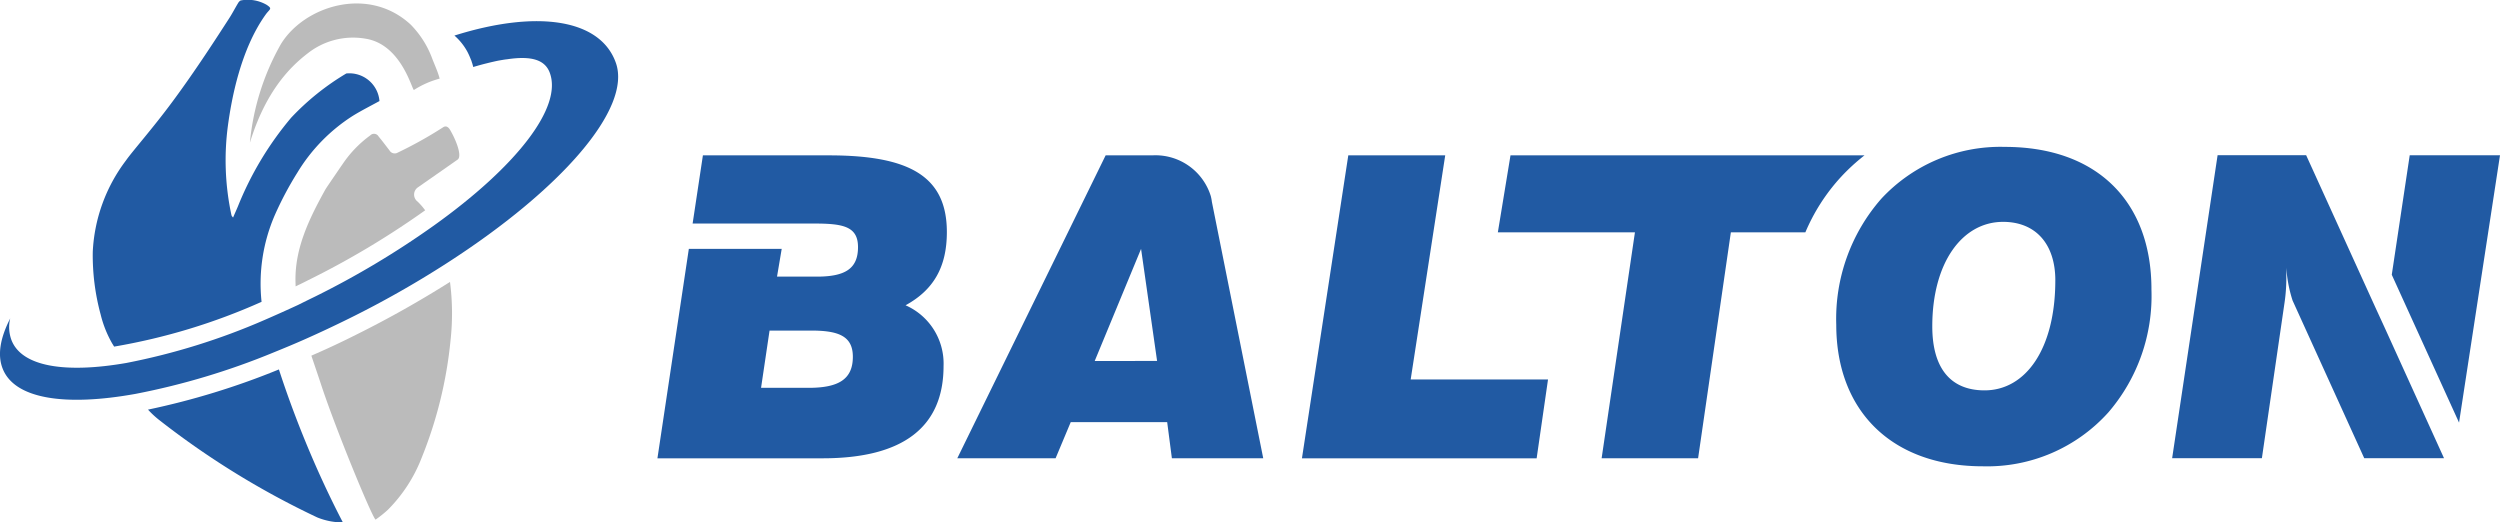
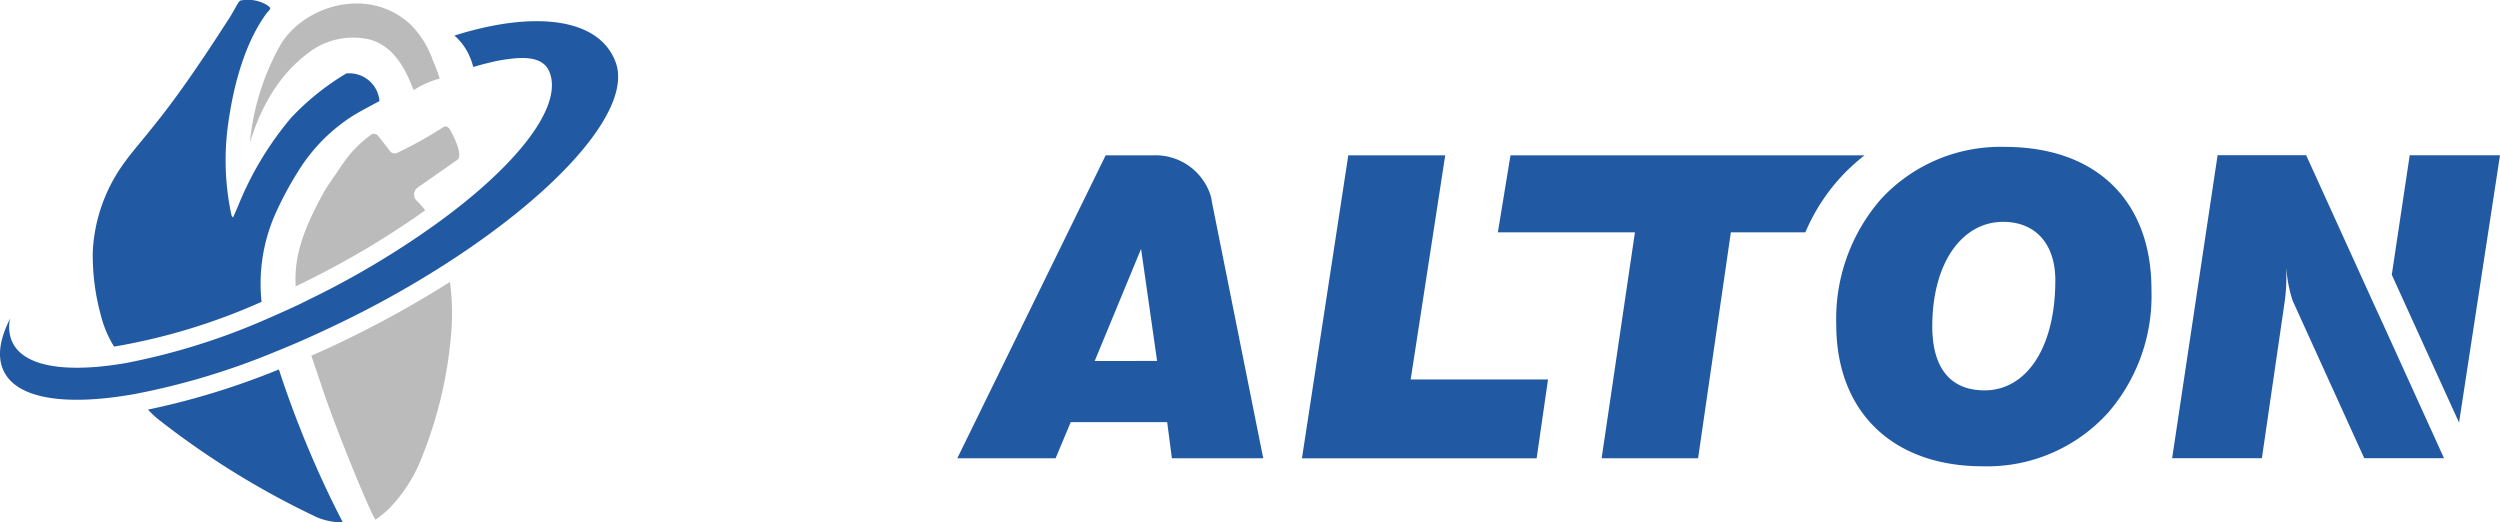
<svg xmlns="http://www.w3.org/2000/svg" width="239.262" height="50" viewBox="0 0 239.262 50">
  <defs>
    <clipPath id="clip-path">
      <rect id="Rectangle_2134" data-name="Rectangle 2134" width="239.262" height="50" fill="none" />
    </clipPath>
  </defs>
  <g id="Group_7896" data-name="Group 7896" transform="translate(-759 -289)">
    <g id="Group_7895" data-name="Group 7895" transform="translate(759 289)">
      <g id="Group_7894" data-name="Group 7894" transform="translate(0 0)" clip-path="url(#clip-path)">
        <path id="Path_4134" data-name="Path 4134" d="M33.566,51.862a6.529,6.529,0,0,1-2.459-.481,79.671,79.671,0,0,1-15.043-9.258,8.867,8.867,0,0,1-1.153-1.058,72.33,72.33,0,0,0,12.528-3.846c.975,3.009,2.088,5.879,3.118,8.284,1.567,3.668,3.009,6.36,3.009,6.36" transform="translate(-0.746 -1.862)" fill="#215aa3" />
        <path id="Path_4135" data-name="Path 4135" d="M36.789,9.668c-.852.467-1.7.893-2.528,1.4a16.676,16.676,0,0,0-5.344,5.467A31.978,31.978,0,0,0,26.762,20.6,16.482,16.482,0,0,0,25.5,28.886,58.567,58.567,0,0,1,11.39,33.172c-.069-.11-.123-.206-.179-.289A10.652,10.652,0,0,1,10.1,30.1a21.646,21.646,0,0,1-.755-6,15.693,15.693,0,0,1,3.173-8.736c.591-.852,2.6-3.119,4.452-5.632C19.192,6.742,21.335,3.4,22.434,1.7c.289-.453.536-.934.81-1.388.068-.123.193-.26.3-.275a3.617,3.617,0,0,1,2.445.427c.591.4.3.37-.11.947-2.39,3.352-3.256,8.064-3.6,10.619a25.016,25.016,0,0,0,.315,8.448,1.03,1.03,0,0,0,.055.193c.014.028.042.041.123.151.165-.385.316-.714.454-1.044a31.154,31.154,0,0,1,5.11-8.517,24.325,24.325,0,0,1,5.275-4.23,2.891,2.891,0,0,1,3.173,2.637" transform="translate(-0.467 0)" fill="#215aa3" />
        <path id="Path_4136" data-name="Path 4136" d="M44.691,33.961a40.481,40.481,0,0,1-2.775,11.291,14.413,14.413,0,0,1-3.228,4.96,11.348,11.348,0,0,1-1.168.934c-.248,0-3.874-8.75-5.3-13.16-.275-.825-.563-1.662-.852-2.528,1.429-.618,2.872-1.291,4.314-2.019A100.118,100.118,0,0,0,44.636,28.4a23.568,23.568,0,0,1,.055,5.564" transform="translate(-1.569 -1.42)" fill="#bbb" />
        <path id="Path_4137" data-name="Path 4137" d="M45.3,15.9c-.33.234-2.555,1.786-3.832,2.679a.839.839,0,0,0-.083,1.291,1.583,1.583,0,0,1,.164.151,6.38,6.38,0,0,1,.632.742,81.307,81.307,0,0,1-11.2,6.69c-.4.206-.8.4-1.2.591,0-.206-.013-.4-.013-.6-.028-3.077,1.291-5.824,2.775-8.517a3.637,3.637,0,0,1,.234-.385c.013-.027,1.538-2.267,1.7-2.486a10.9,10.9,0,0,1,2.445-2.459.5.5,0,0,1,.8.1c.454.549.605.769,1.044,1.333a.577.577,0,0,0,.687.26,39.368,39.368,0,0,0,4.424-2.459c.33-.234.577.013.741.33.495.851,1.127,2.4.674,2.747" transform="translate(-1.49 -0.636)" fill="#bbb" />
        <path id="Path_4138" data-name="Path 4138" d="M1.013,32.113v.028H1c0-.014.013-.014.013-.028" transform="translate(-0.05 -1.606)" fill="#215aa3" />
        <path id="Path_4139" data-name="Path 4139" d="M1,32.141h.013v-.028c0,.014-.013.014-.013.028" transform="translate(-0.05 -1.606)" fill="#215aa3" />
        <path id="Path_4140" data-name="Path 4140" d="M42.751,25.3a94.471,94.471,0,0,1-9.341,5.289q-2.082,1.03-4.121,1.937c-1.044.467-2.075.893-3.091,1.305A68.847,68.847,0,0,1,12.982,37.8C6.224,39.021,1.375,38.293.248,35.367c-.508-1.305-.219-2.913.7-4.726H.962A3.541,3.541,0,0,0,1.1,32.66c.989,2.541,5.152,3.2,10.989,2.184a63.386,63.386,0,0,0,13.243-4.121c1.044-.453,2.116-.934,3.187-1.429.549-.275,1.112-.549,1.676-.825a82.99,82.99,0,0,0,11.361-6.8C49.331,16.107,53.905,10.379,52.6,7.027c-.453-1.154-1.662-1.607-4.053-1.25-.275.028-.563.083-.879.137-.33.069-.687.151-1.072.248-.412.1-.838.219-1.305.357,0,0-.013-.069-.055-.206a1.744,1.744,0,0,0-.082-.261,1.007,1.007,0,0,0-.083-.234,7.527,7.527,0,0,0-.33-.742,5.6,5.6,0,0,0-1.25-1.566c7.94-2.5,13.985-1.58,15.454,2.624C60.472,10.5,53.712,18.25,42.751,25.3" transform="translate(0 -0.106)" fill="#215aa3" />
        <path id="Path_4141" data-name="Path 4141" d="M1.013,32.113v.028H1c0-.014.013-.014.013-.028" transform="translate(-0.05 -1.606)" fill="#215aa3" />
        <path id="Path_4142" data-name="Path 4142" d="M40.57,2.378a9.153,9.153,0,0,1,2,3.1c.241.656.592,1.381.766,2.063A8.646,8.646,0,0,0,40.871,8.63c-.209-.108-1.225-4.355-4.607-4.907A7.013,7.013,0,0,0,30.7,5.129c-1.758,1.351-4.033,3.693-5.525,8.544a23.555,23.555,0,0,1,2.97-9.439C30.359.61,36.493-1.4,40.57,2.378" transform="translate(-1.259 -0.017)" fill="#bbb" />
        <path id="Path_4143" data-name="Path 4143" d="M154.715,37.1H141.571l3.306-21.453H135.6l-4.436,29h22.462Z" transform="translate(-6.562 -0.782)" fill="#215aa3" fill-rule="evenodd" />
        <path id="Path_4144" data-name="Path 4144" d="M120.809,20.107a4.223,4.223,0,0,0-.106-.56,5.544,5.544,0,0,0-5.531-3.9h-4.53l-14.2,28.994h9.408L107.3,41.18h9.229l.451,3.461h8.742ZM109.594,35.33,114.031,24.6l1.533,10.727Z" transform="translate(-4.825 -0.782)" fill="#215aa3" fill-rule="evenodd" />
        <path id="Path_4145" data-name="Path 4145" d="M152.111,15.647,150.9,23.02h13.12l-3.188,21.621h9.233L173.2,23.02h7.13a18.406,18.406,0,0,1,3.388-5.28,19.17,19.17,0,0,1,2.275-2.093Z" transform="translate(-7.549 -0.782)" fill="#215aa3" fill-rule="evenodd" />
        <path id="Path_4146" data-name="Path 4146" d="M215.158,28.429c0-8.429-5.241-13.631-14.033-13.631a15.554,15.554,0,0,0-11.819,4.959,17.429,17.429,0,0,0-4.313,12.06c0,8.263,5.324,13.55,14.033,13.55A15.589,15.589,0,0,0,211.041,40.2a17.081,17.081,0,0,0,4.116-11.774m-9.2-.849c0,6.535-2.82,10.523-6.774,10.523-3.227,0-5-2.094-5-6.127,0-6.09,2.86-10,6.776-10,3.1,0,5,2.1,5,5.6" transform="translate(-9.254 -0.74)" fill="#215aa3" fill-rule="evenodd" />
        <path id="Path_4147" data-name="Path 4147" d="M242.676,15.639l-1.718,11.439,6.438,14.15,3.92-25.589Z" transform="translate(-12.054 -0.782)" fill="#215aa3" fill-rule="evenodd" />
        <path id="Path_4148" data-name="Path 4148" d="M244.852,44.637h-7.635l-6.858-15.091a12.824,12.824,0,0,1-.6-3.143v.8a16.253,16.253,0,0,1-.165,2.506L227.42,44.637h-8.589l4.351-29h8.475l6.732,14.8.814,1.769Z" transform="translate(-10.947 -0.782)" fill="#215aa3" fill-rule="evenodd" />
-         <path id="Path_4149" data-name="Path 4149" d="M89.979,30c2.706-1.478,3.953-3.7,3.953-7.008,0-5.364-3.621-7.34-11.292-7.34H70.584L69.6,22.177H81.261c2.757,0,4.168.282,4.168,2.258,0,2.109-1.295,2.823-3.951,2.823h-3.8l.448-2.657H69.238L66.232,44.645H82.041c7.706,0,11.575-2.989,11.575-8.835A6.093,6.093,0,0,0,89.979,30M80.7,37.9h-4.55l.813-5.48h3.985c2.624,0,3.987.532,3.987,2.508,0,2.175-1.4,2.972-4.235,2.972" transform="translate(-3.313 -0.783)" fill="#215aa3" fill-rule="evenodd" />
      </g>
    </g>
  </g>
</svg>